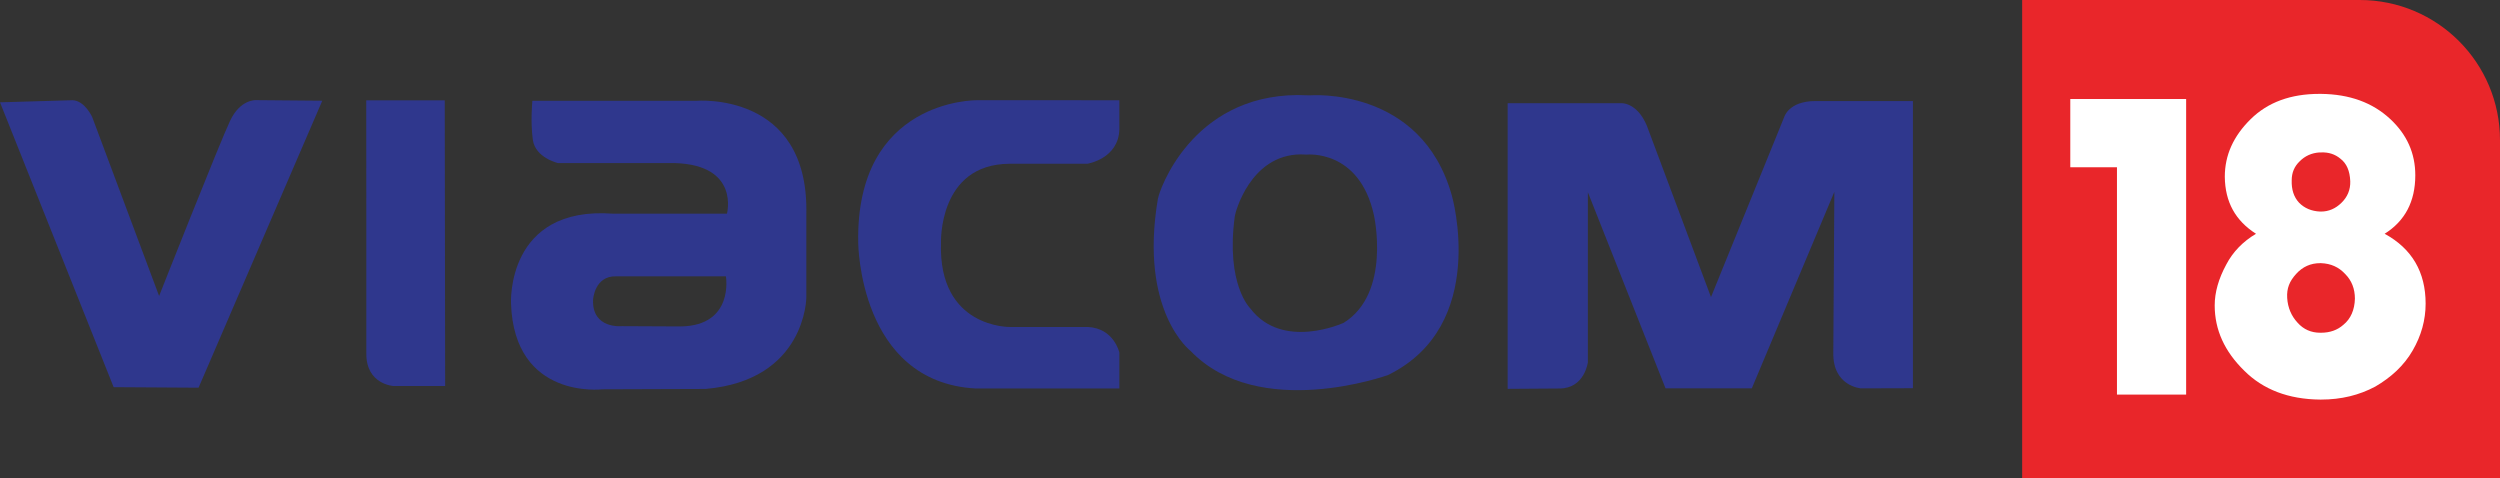
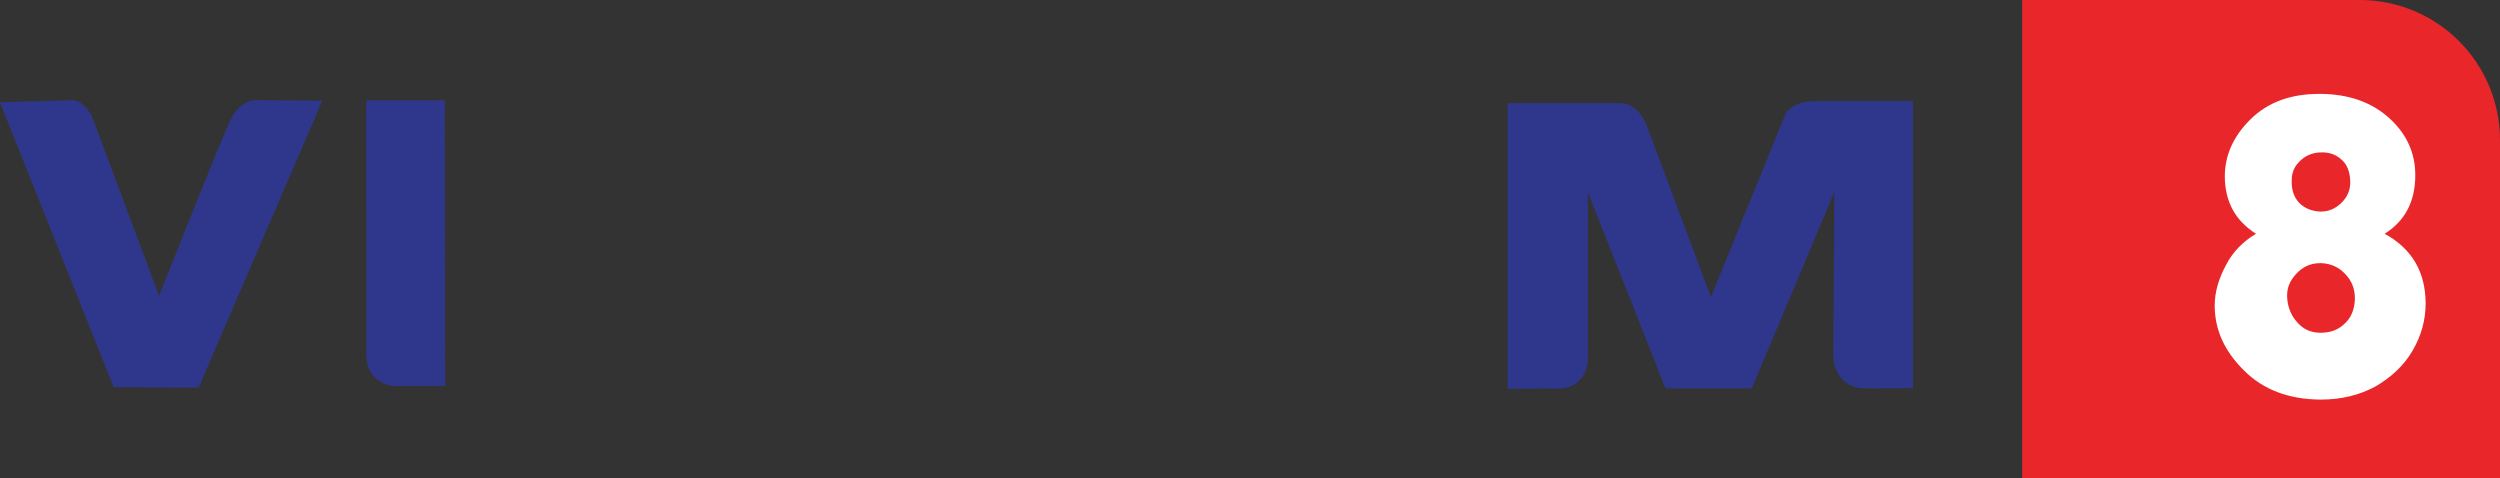
<svg xmlns="http://www.w3.org/2000/svg" version="1.1" width="999.269" height="191.084" viewBox="0,0,999.269,191.084">
  <rect x="0" y="0" width="999.269" height="191.084" fill="#333333" stroke="none" />
  <g transform="translate(9.052,-58.085)">
    <g data-paper-data="{&quot;isPaintingLayer&quot;:true}" fill-rule="nonzero" stroke="none" stroke-width="1" stroke-linecap="butt" stroke-linejoin="miter" stroke-miterlimit="10" stroke-dasharray="" stroke-dashoffset="0" style="mix-blend-mode: normal">
      <path d="M934.137,58.085c31.011,0 56.08,25.078 56.08,56.059v135.025h-190.993v-191.084" fill="#e9262a" />
      <path d="M82.902,106.407c4.027,-8.624 10.245,-8.298 10.245,-8.298l26.618,0.234l-49.453,114.708l-33.937,-0.214l-45.426,-113.851l29.013,-0.846c4.914,0.204 7.839,6.739 7.839,6.739l26.74,71.514c0,0 24.253,-61.381 28.361,-69.985" fill="#2f378d" />
      <path d="M168.718,98.2l0.163,114.178h-20.654c0,0 -10.908,-0.612 -10.857,-12.916c0.041,-12.254 -0.031,-101.261 -0.031,-101.261" fill="#2f378d" />
-       <path d="M269.103,98.384c0,0 45.212,-4.027 44.142,45.233v33.417c0,0 -0.183,33.071 -40.319,36.516l-41.196,0.143c0,0 -35.252,4.282 -36.527,-34.325c0,0 -2.039,-39.035 40.808,-35.874h45.508c0,0 5.22,-19.431 -20.807,-20.226h-46.721c0,0 -9.073,-2.08 -10.072,-9.318c-0.999,-7.289 -0.183,-15.567 -0.183,-15.567zM263.129,188.564c21.357,-0.387 17.973,-20.032 17.973,-20.032h-43.877c-8.726,-0.214 -9.226,9.379 -9.226,9.379c-0.449,11.734 11.418,10.541 11.418,10.541z" fill="#2f378d" />
-       <path d="M438.361,98.15v11.652c-0.306,11.754 -12.794,13.742 -12.794,13.742h-31.195c-28.453,0.194 -27.301,31.593 -27.301,31.593c-1.152,34.111 27.494,33.642 27.494,33.642h31.185c10.48,0.51 12.611,10.215 12.611,10.215v14.374h-57.446c-46.68,-2.569 -46.935,-58.302 -46.935,-58.302c-1.06,-57.476 47.302,-56.916 47.302,-56.916z" fill="#2f378d" />
-       <path d="M514.452,96.202c0,0 44.601,-3.782 56.824,40.095c0,0 14.914,51.9 -25.517,71.687c0,0 -51.584,18.686 -78.895,-9.593c0,0 -20.746,-15.801 -13.079,-60.963l0.071,-0.143c0.357,-2.681 13.161,-40.92 55.682,-41.206l4.914,0.122M528.031,187.116c19.145,-11.877 12.07,-43.112 12.07,-43.112c-5.831,-26.414 -26.883,-24.12 -26.883,-24.12l-2.355,-0.092c-20.154,0.163 -26.19,23.192 -26.373,24.793v0.071c-3.66,27.189 6.208,36.7 6.208,36.7c12.886,17.015 37.332,5.76 37.332,5.76" fill="#2f378d" />
      <path d="M755.551,98.476v114.779l-20.776,0.061c0,0 -11.295,-0.805 -11.041,-14.272l0.418,-64.276l-32.999,78.548h-34.478l-31.052,-78.405v68.048c0,0 -1.346,10.409 -11.306,10.409l-20.746,0.143v-114.178h45.416c0,0 7.167,-0.489 11.01,11.122l24.844,66.386l29.268,-71.973c0,0 1.733,-6.321 12.305,-6.392z" fill="#2f378d" />
-       <path d="M864.764,97.66v118.143h-27.647v-90.863h-18.656v-27.28" fill="#ffffff" />
      <path d="M946.38,105.693c6.647,6.188 9.98,13.671 9.98,22.428c0,10.592 -4.17,18.33 -12.254,23.406c10.939,5.954 16.382,15.332 16.382,27.923c0,6.535 -1.743,12.835 -5.189,18.748c-3.456,5.994 -8.574,10.704 -14.945,14.415c-6.443,3.425 -13.559,5.189 -21.673,5.189h-0.347c-12.702,-0.112 -22.805,-4.037 -30.288,-11.489c-7.941,-7.738 -11.866,-16.413 -11.866,-26.139c0,-5.24 1.539,-10.684 4.659,-16.413c2.589,-4.955 6.606,-9.124 11.846,-12.233c-8.186,-5.22 -12.356,-12.651 -12.468,-22.785c0,-8.665 3.456,-16.27 10.358,-23.05c6.851,-6.749 16.015,-10.082 27.413,-10.082h0.693c11.408,0.133 20.572,3.446 27.698,10.082zM927.623,187.901c2.926,-2.375 4.486,-5.954 4.598,-10.449c0,-3.935 -1.305,-7.269 -3.894,-9.848c-2.528,-2.752 -5.729,-4.19 -9.644,-4.333h-0.347c-3.803,0 -7.024,1.437 -9.634,4.333c-2.61,2.895 -3.792,5.709 -3.548,9.603c0.245,3.894 1.692,7.218 4.139,9.848c2.416,2.732 5.495,4.027 9.042,4.027h0.347c3.568,0 6.555,-1.06 8.941,-3.181zM926.797,139.192c2.457,-2.365 3.66,-5.25 3.568,-8.645c-0.163,-4.19 -1.458,-7.136 -3.935,-9.032c-2.141,-1.784 -4.74,-2.64 -7.748,-2.498h-0.693c-3.079,0.224 -5.739,1.407 -7.85,3.558c-2.12,2.018 -3.181,4.547 -3.181,7.585c-0.112,3.711 0.836,6.667 2.936,8.941c2.182,2.233 5.016,3.405 8.441,3.548h0.347c3.089,0 5.821,-1.203 8.115,-3.456z" fill="#ffffff" />
    </g>
  </g>
</svg>